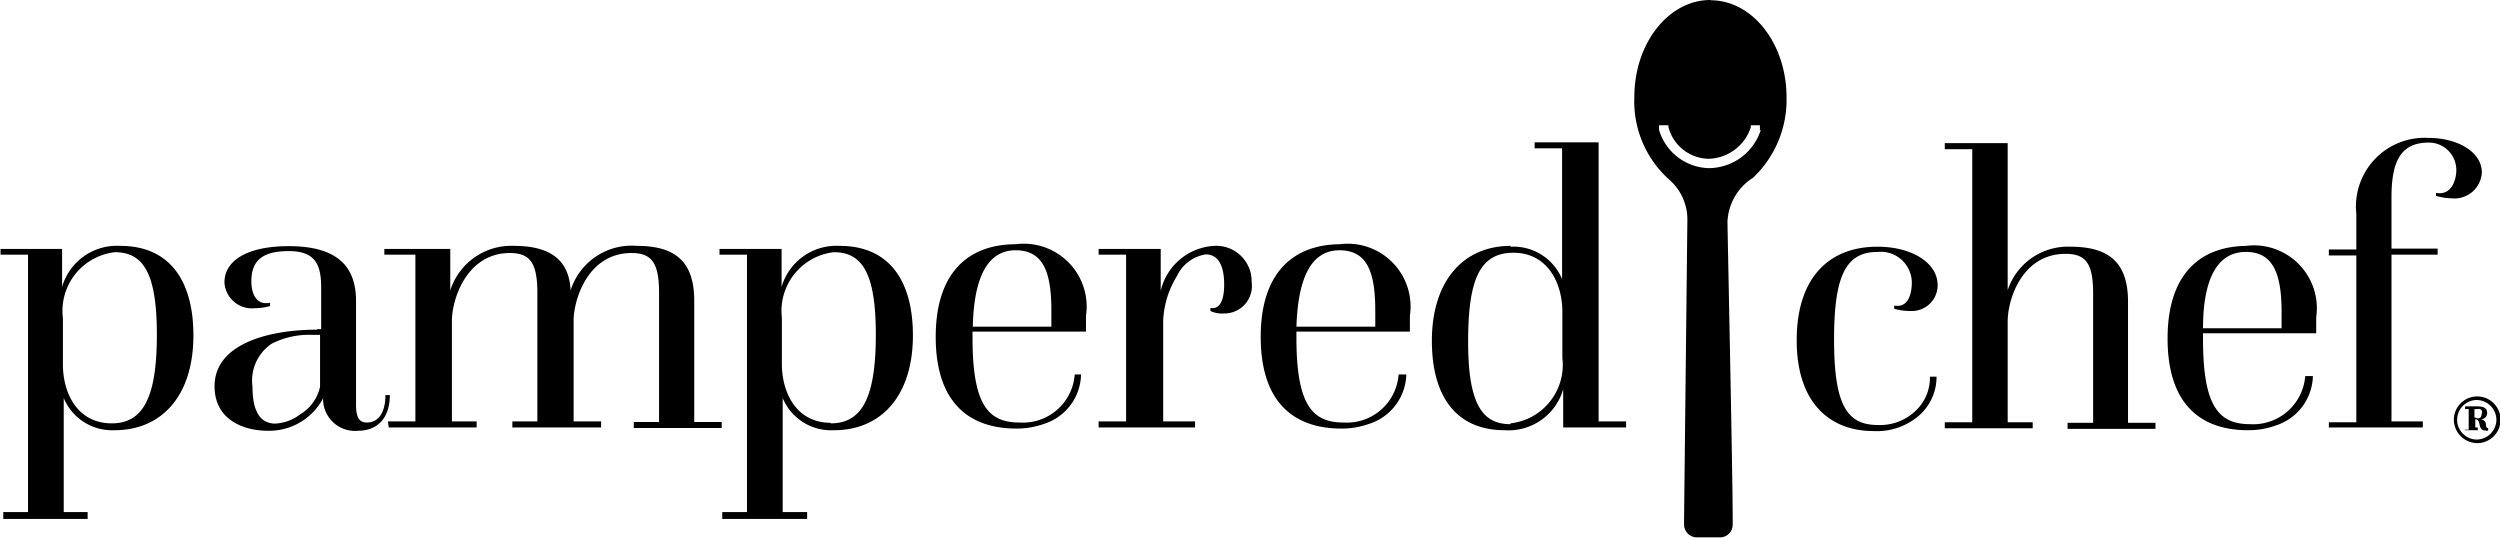
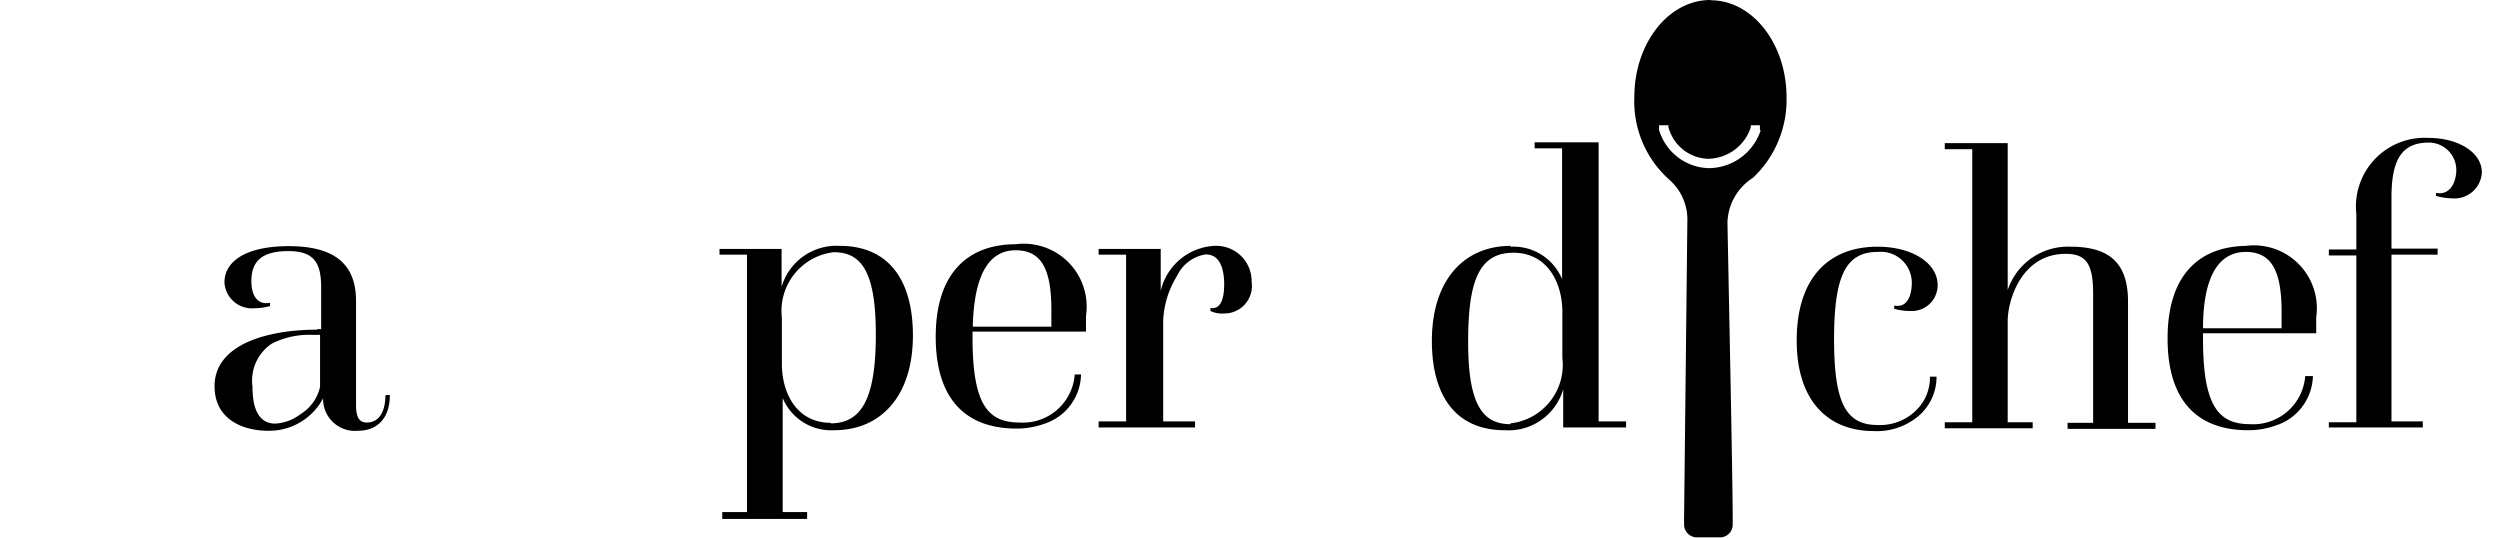
<svg xmlns="http://www.w3.org/2000/svg" id="Ebene_1" data-name="Ebene 1" viewBox="0 0 91 19.6">
  <title>logo</title>
  <path d="M64.9,5.85v0A2,2,0,0,1,63,7.23a1.94,1.94,0,0,1-1.8-1.39s0-.06,0-.07v-.1h.34l0,.06A1.54,1.54,0,0,0,63,6.89a1.66,1.66,0,0,0,1.54-1.15l0-.07h.33v.1a.31.31,0,0,1,0,.08M63.07,1.11c-1.53,0-2.77,1.58-2.77,3.53a3.82,3.82,0,0,0,1.26,3,1.93,1.93,0,0,1,.67,1.53L62.11,20a0,0,0,0,0,0,0v.21a.47.47,0,0,0,.46.46h.85a.46.46,0,0,0,.46-.46V20c0-1.66-.19-10.52-.19-10.82a2,2,0,0,1,.93-1.6,3.9,3.9,0,0,0,1.22-2.93c0-1.95-1.24-3.53-2.76-3.53" transform="translate(-0.81 -1.11)" />
-   <path d="M4.88,16.52c1.17,0,1.64-1,1.64-3.23s-.49-3-1.53-3A2.15,2.15,0,0,0,3.1,12.69v1.68c0,1.06.53,2.15,1.78,2.15M.93,19.75h.9V10.38h-1v-.21H3.07v1.38h0a2.08,2.08,0,0,1,2.12-1.49c1.78,0,2.66,1.25,2.66,3.26,0,2.18-1.14,3.45-2.87,3.45A1.91,1.91,0,0,1,3.13,15.6h0v4.15H4V20H.93Z" transform="translate(-0.81 -1.11)" />
  <path d="M10.8,16.53a1.64,1.64,0,0,0,.94-.34,1.56,1.56,0,0,0,.72-1V13.3H12.2a3,3,0,0,0-1.5.32A1.62,1.62,0,0,0,10,15.18c0,.95.31,1.35.84,1.35m1.52-3.44h.14V11.57c0-.85-.23-1.32-1.18-1.32s-1.36.34-1.36,1.1c0,.48.2.88.68.78v.12a2.16,2.16,0,0,1-.57.08,1,1,0,0,1-1.09-.94c0-.79.82-1.32,2.34-1.32,1.75,0,2.45.72,2.45,2v3.77c0,.42.09.65.39.65.5,0,.68-.48.68-1H15c0,.87-.48,1.3-1.16,1.3a1.16,1.16,0,0,1-1.27-1.18h0a2.22,2.22,0,0,1-2,1.18c-.93,0-1.95-.42-1.95-1.62,0-1.56,2-2.06,3.73-2.06" transform="translate(-0.81 -1.11)" />
-   <path d="M14.93,16.45h1V10.38H14.8v-.21h2.4v1.51h0a2.33,2.33,0,0,1,2.33-1.62c1.3,0,2,.51,2.05,1.62h0A2.33,2.33,0,0,1,24,10.06c1.43,0,2.08.61,2.08,2v4.41h1v.22h-3.2v-.22h.92V11.78c0-1.08-.25-1.46-1-1.46-1.56,0-2.08,1.62-2.11,2.4v3.73h1v.22H19.46v-.22h.91V11.78c0-1.08-.25-1.46-1-1.46-1.59,0-2.11,1.71-2.11,2.46v3.67h.9v.22h-3.2Z" transform="translate(-0.81 -1.11)" />
  <path d="M31.05,16.52c1.17,0,1.64-1,1.64-3.23s-.49-3-1.53-3a2.15,2.15,0,0,0-1.89,2.38v1.68c0,1.06.53,2.15,1.78,2.15M27.1,19.75H28V10.38H27v-.21h2.26v1.38h0a2.08,2.08,0,0,1,2.12-1.49c1.78,0,2.66,1.25,2.66,3.26,0,2.18-1.14,3.45-2.87,3.45A1.91,1.91,0,0,1,29.3,15.6h0v4.15h.89V20H27.1Z" transform="translate(-0.81 -1.11)" />
  <path d="M39.08,13v-.58c0-1.36-.27-2.2-1.3-2.2s-1.52,1-1.56,2.78Zm-1.3-3a2.29,2.29,0,0,1,2.56,2.61v.57H36.21v.22c0,2.46.57,3.09,1.72,3.09a1.89,1.89,0,0,0,2-1.75h.23a1.93,1.93,0,0,1-1.35,1.8,2.94,2.94,0,0,1-1,.17c-1.78,0-2.94-1-2.94-3.34s1.19-3.37,2.92-3.37" transform="translate(-0.81 -1.11)" />
  <path d="M40.8,10.17h2.26V11.7h0A2.12,2.12,0,0,1,45,10.06a1.29,1.29,0,0,1,1.37,1.32,1,1,0,0,1-1,1.14,1,1,0,0,1-.5-.09v-.11c.42.07.5-.45.5-.85,0-.73-.24-1.1-.67-1.1a1.39,1.39,0,0,0-1.05.79,3.36,3.36,0,0,0-.5,1.61v3.68h1.16v.22H40.8v-.22h1V10.38h-1Z" transform="translate(-0.81 -1.11)" />
-   <path d="M50.87,13v-.58c0-1.36-.27-2.2-1.3-2.2S48.06,11.21,48,13Zm-1.3-3a2.29,2.29,0,0,1,2.56,2.61v.57H48v.22c0,2.46.58,3.09,1.72,3.09a1.89,1.89,0,0,0,2-1.75H52a1.94,1.94,0,0,1-1.36,1.8,2.94,2.94,0,0,1-1,.17c-1.78,0-2.94-1-2.94-3.34s1.19-3.37,2.92-3.37" transform="translate(-0.81 -1.11)" />
  <path d="M55.79,16.52a2.14,2.14,0,0,0,1.89-2.38V12.46c0-1.05-.54-2.15-1.78-2.15s-1.65,1-1.65,3.24.5,3,1.54,3m0-6.46a1.92,1.92,0,0,1,1.88,1.18h0V6.51h-1V6.29H59V16.45h1v.22H57.71V15.28h0a2.07,2.07,0,0,1-2.13,1.49c-1.77,0-2.65-1.24-2.65-3.25,0-2.18,1.14-3.46,2.87-3.46" transform="translate(-0.81 -1.11)" />
  <path d="M69.15,10.09c1.24,0,2.19.58,2.19,1.4a.94.94,0,0,1-1,.94,2.07,2.07,0,0,1-.58-.08v-.12c.47.1.64-.36.64-.84a1.13,1.13,0,0,0-1.24-1.11c-1.15,0-1.59.84-1.59,3.18s.44,3.12,1.59,3.12a1.87,1.87,0,0,0,1.35-.49,1.66,1.66,0,0,0,.55-1.27h.24a1.87,1.87,0,0,1-.63,1.41A2.34,2.34,0,0,1,69,16.8c-1.56,0-2.79-1-2.79-3.3s1.19-3.41,2.94-3.41" transform="translate(-0.81 -1.11)" />
  <path d="M71.6,16.48h1V6.54h-1V6.32h2.29v5.35h0a2.31,2.31,0,0,1,2.29-1.58c1.43,0,2.09.61,2.09,2v4.41h1v.22h-3.2v-.22H77V11.81c0-1.08-.24-1.46-1-1.46-1.61,0-2.11,1.69-2.11,2.45v3.68h.91v.22H71.6Z" transform="translate(-0.81 -1.11)" />
  <path d="M83.86,13.06v-.58c0-1.36-.28-2.2-1.3-2.2S81,11.23,81,13.06Zm-1.3-3a2.29,2.29,0,0,1,2.56,2.6v.58H81v.22c0,2.46.58,3.09,1.72,3.09a1.9,1.9,0,0,0,2-1.75H85a1.94,1.94,0,0,1-1.36,1.8,2.9,2.9,0,0,1-1,.17c-1.78,0-2.93-1-2.93-3.34s1.18-3.37,2.92-3.37" transform="translate(-0.81 -1.11)" />
  <path d="M85.58,16.48h1V10.41h-1v-.22h1V8.89a2.5,2.5,0,0,1,2.63-2.76c1.07,0,1.94.52,1.94,1.26a1,1,0,0,1-1.09.94,2.28,2.28,0,0,1-.58-.09V8.13c.57.11.74-.48.74-.83a1,1,0,0,0-1-1c-1,0-1.36.64-1.36,2v1.86h1.68v.22H87.86v6.07H89v.22H85.58Z" transform="translate(-0.81 -1.11)" />
-   <path d="M91,16.34c.09,0,.14-.06.14-.16A.12.12,0,0,0,91,16h-.12v.3Zm-.46.41h.13V16h-.13v-.1h.41c.28,0,.39.07.39.23a.22.22,0,0,1-.23.24v0c.3.06.11.32.27.32h0v.09a.14.14,0,0,1-.1,0c-.31,0-.13-.41-.37-.41h0v.3H91v.1h-.48Zm1.14-.36a.73.73,0,0,0-.71-.72.72.72,0,0,0,0,1.44.73.73,0,0,0,.71-.72m-1.55,0a.85.85,0,1,1,.85.85.86.86,0,0,1-.85-.85" transform="translate(-0.81 -1.11)" />
</svg>